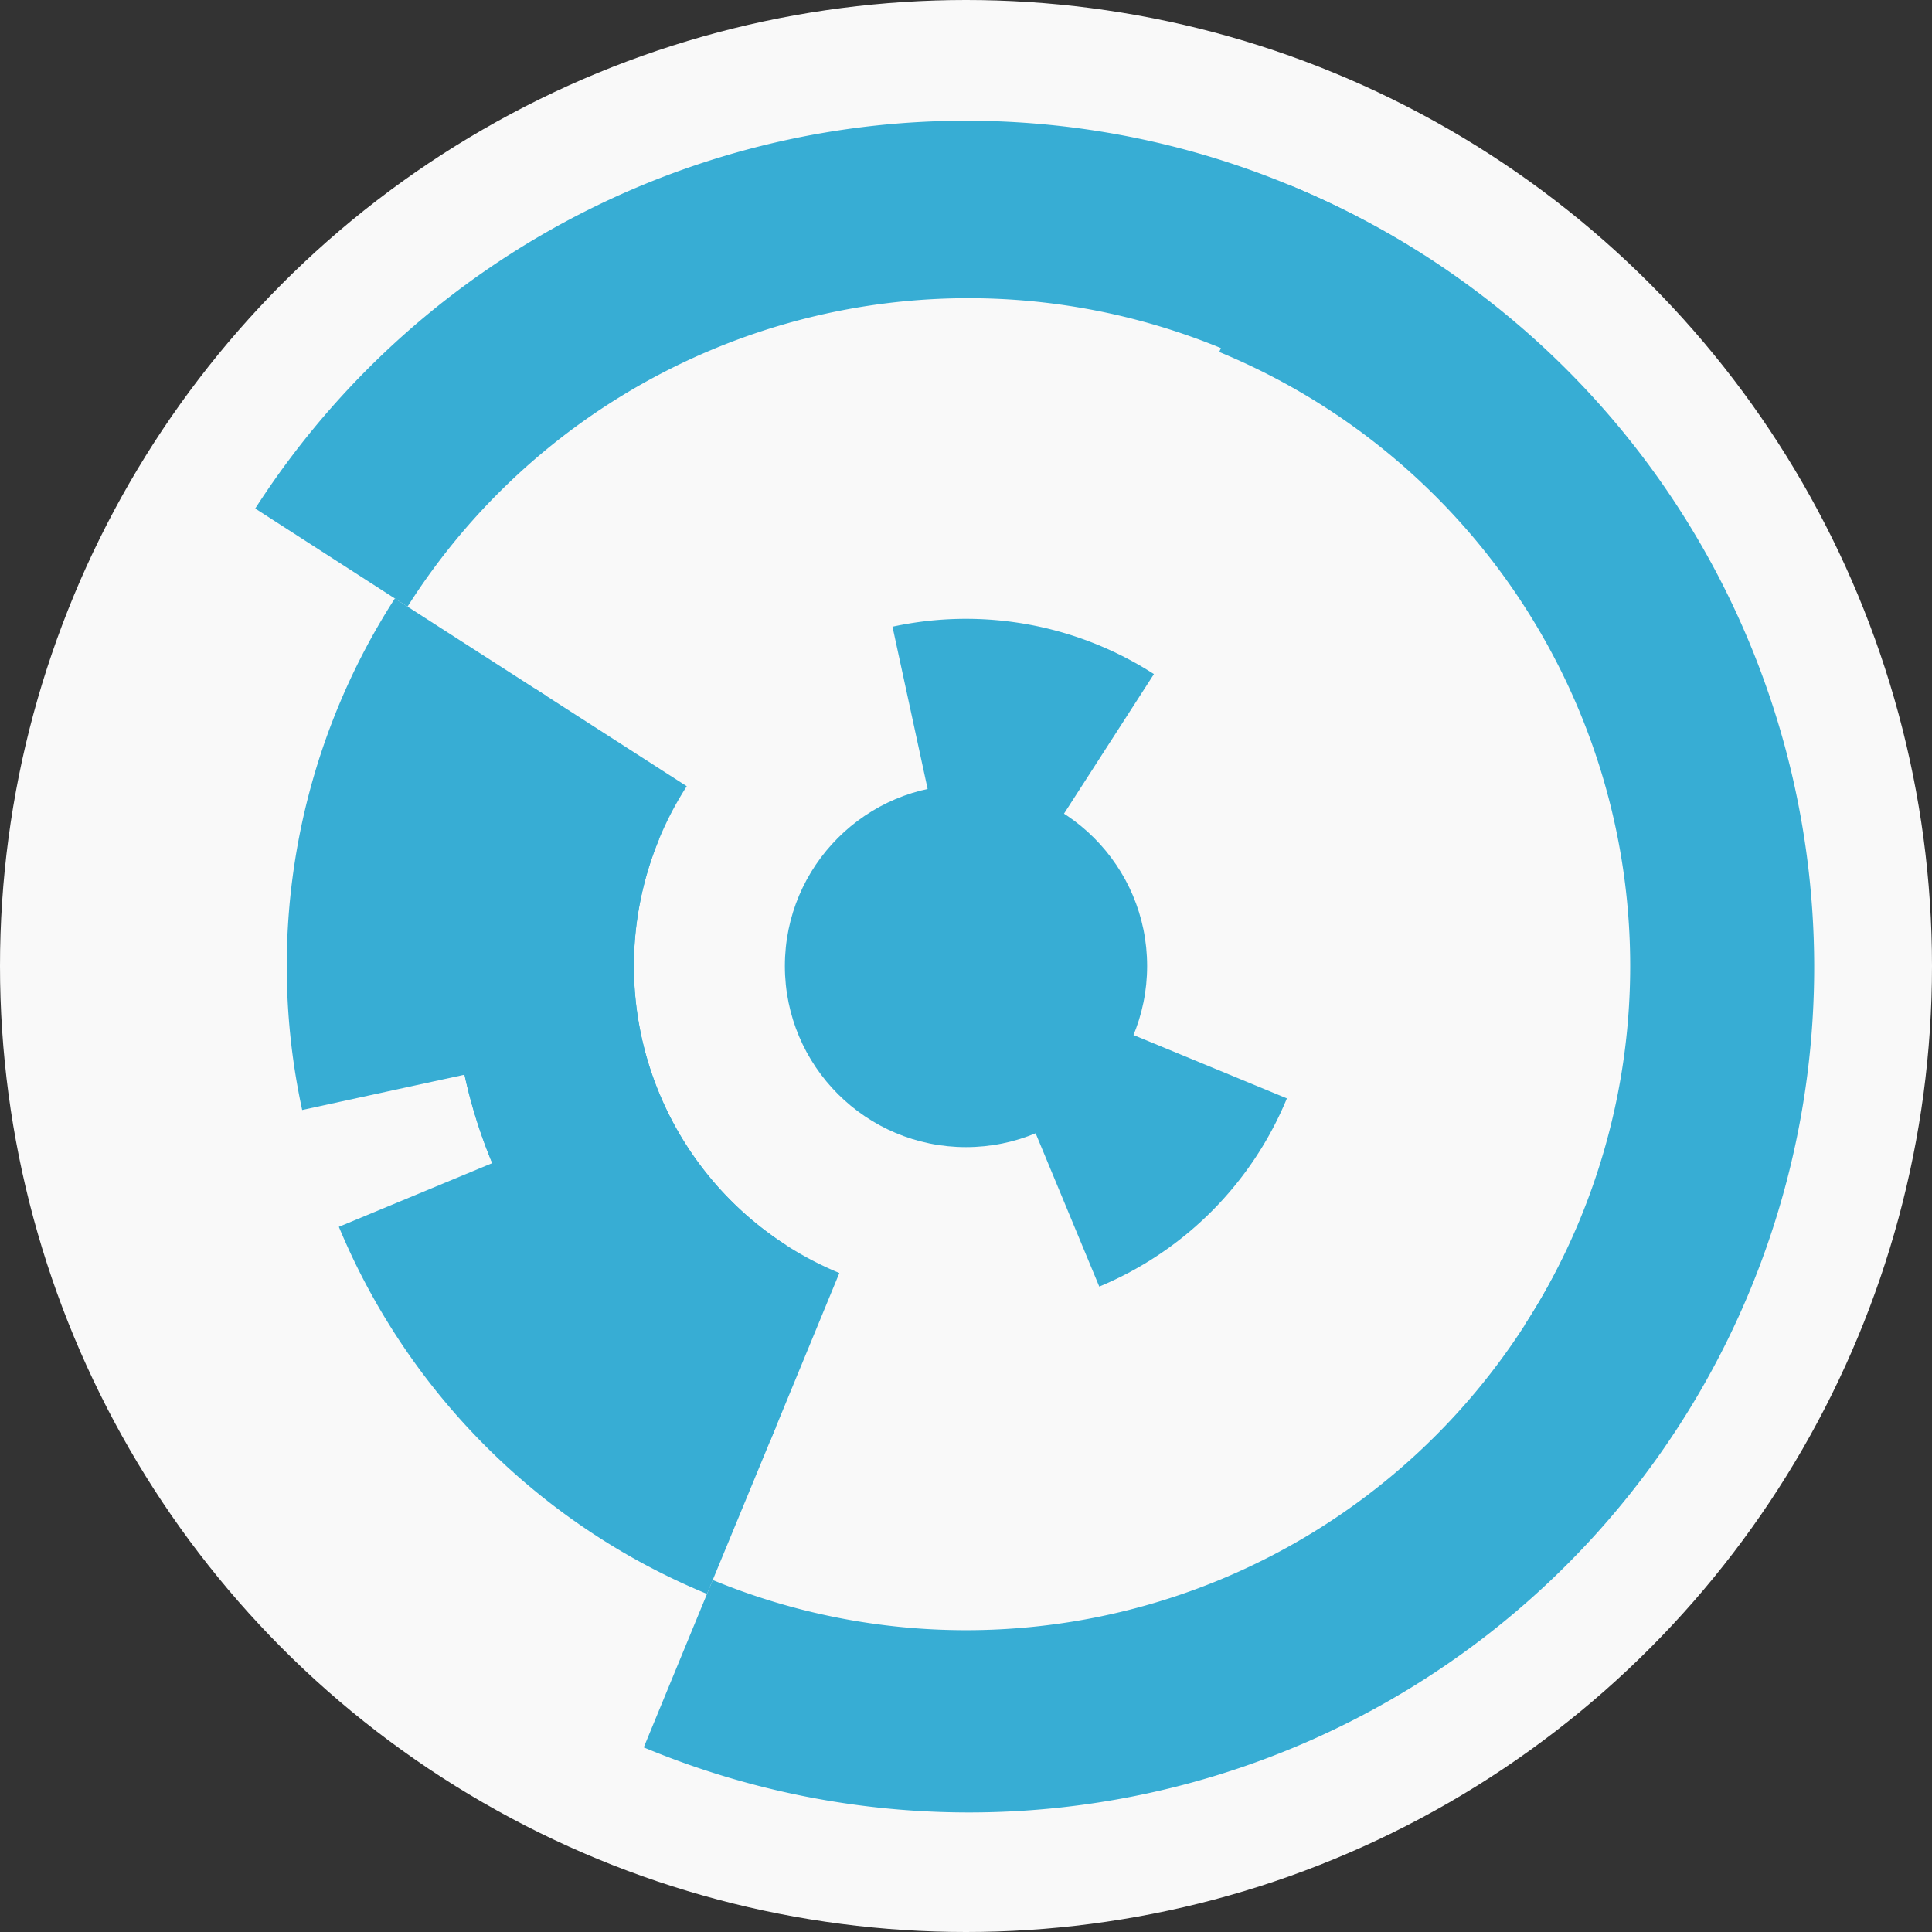
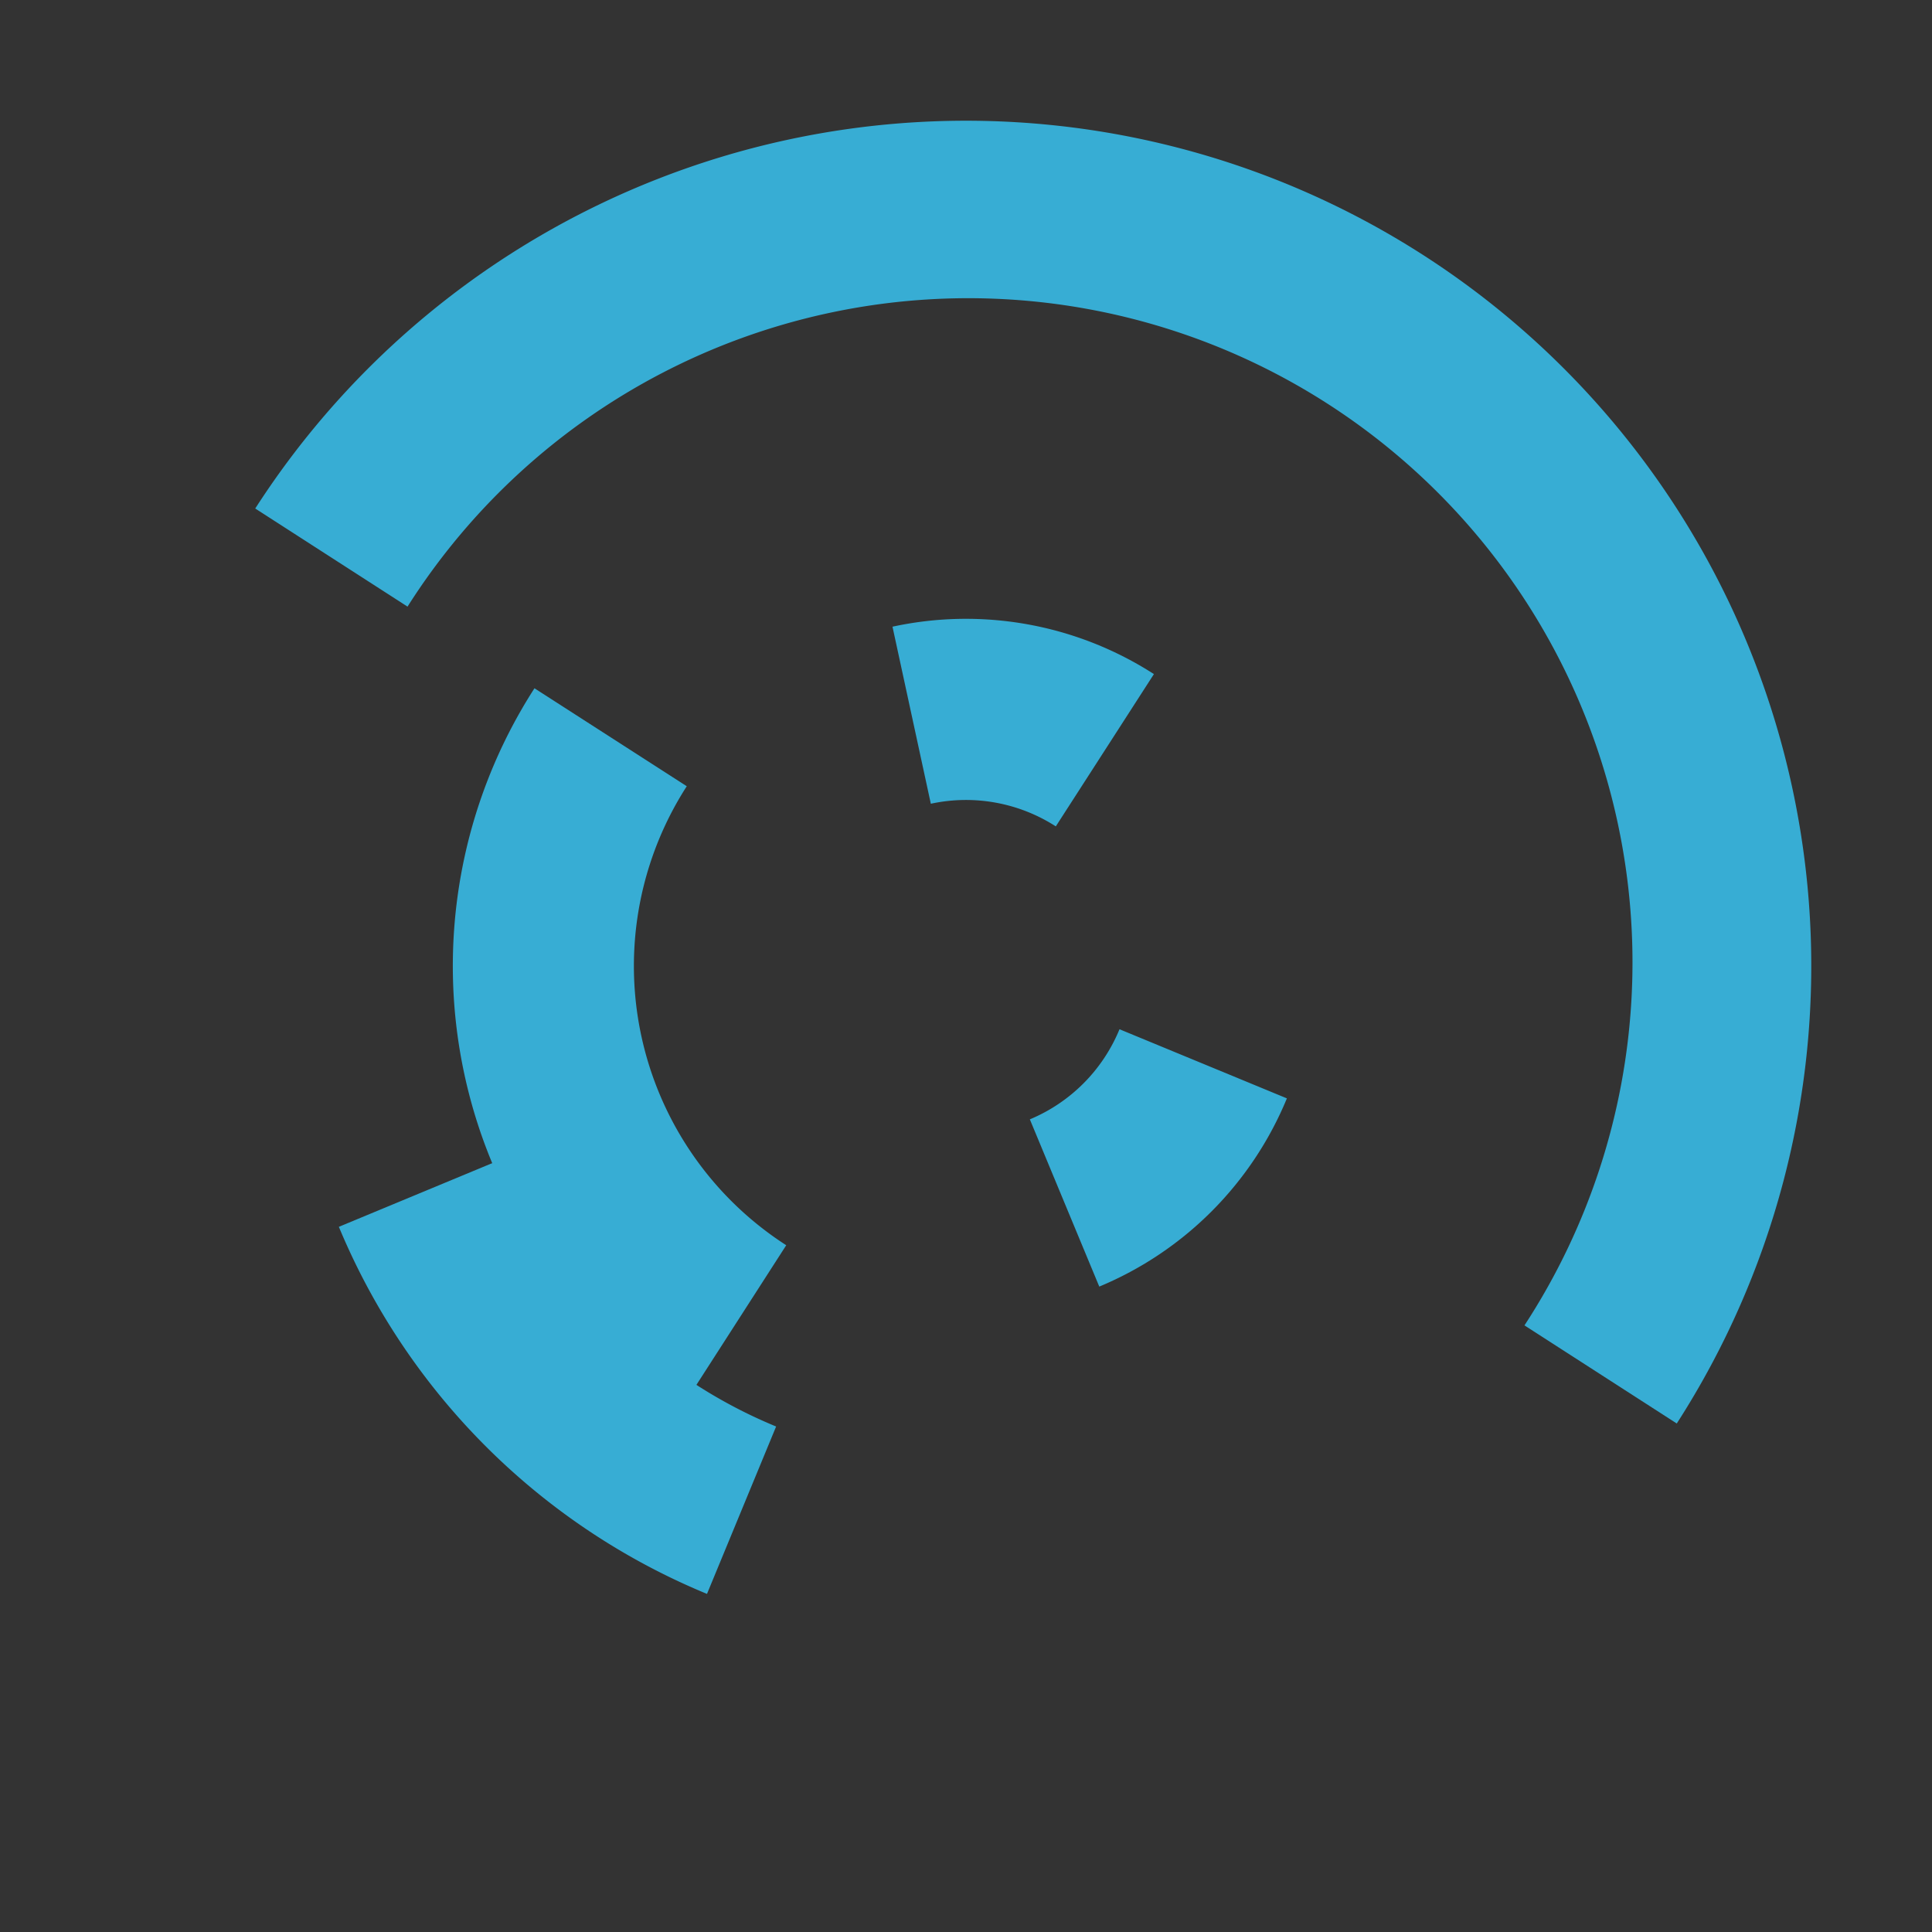
<svg xmlns="http://www.w3.org/2000/svg" width="128" height="128" viewbox="0 0 128 128">
  <rect width="100%" height="100%" fill="#333333" stroke="none" />
-   <circle cx="64" cy="64" fill="#f9f9f9" r="64" />
  <path d="M 85.26 72.77 A 23 23 0 0 1 72.83 85.24 L 68.23 74.16 A 11 11 0 0 0 74.17 68.19 Z" fill="#37add4" />
  <path d="M 59.13 41.52 A 23 23 0 0 1 76.45 44.66 L 69.95 54.75 A 11 11 0 0 0 61.67 53.25 Z" fill="#37add4" />
-   <path d="M 51.04 95.43 A 34 34 0 0 1 32.57 51.04 L 43.66 55.61 A 22 22 0 0 0 55.61 84.34 Z" fill="#37add4" />
  <path d="M 45.6 92.59 A 34 34 0 0 1 35.41 45.6 L 45.5 52.09 A 22 22 0 0 0 52.09 82.5 Z" fill="#37add4" />
  <path d="M 46.84 105.6 A 45 45 0 0 1 22.45 81.28 L 33.53 76.68 A 33 33 0 0 0 51.42 94.51 Z" fill="#37add4" />
-   <path d="M 20.02 73.54 A 45 45 0 0 1 26.16 39.65 L 36.25 46.14 A 33 33 0 0 0 31.75 70.99 Z" fill="#37add4" />
-   <path d="M 85.35 12.23 A 56 56 0 1 1 42.65 115.77 L 47.22 104.68 A 44 44 0 1 0 80.78 23.32 Z" fill="#37add4" />
  <path d="M 16.91 33.69 A 56 56 0 1 1 111.09 94.31 L 101 87.81 A 44 44 0 1 0 27 40.19 Z" fill="#37add4" />
-   <circle cx="64" cy="64" fill="#37add4" r="12" />
</svg>